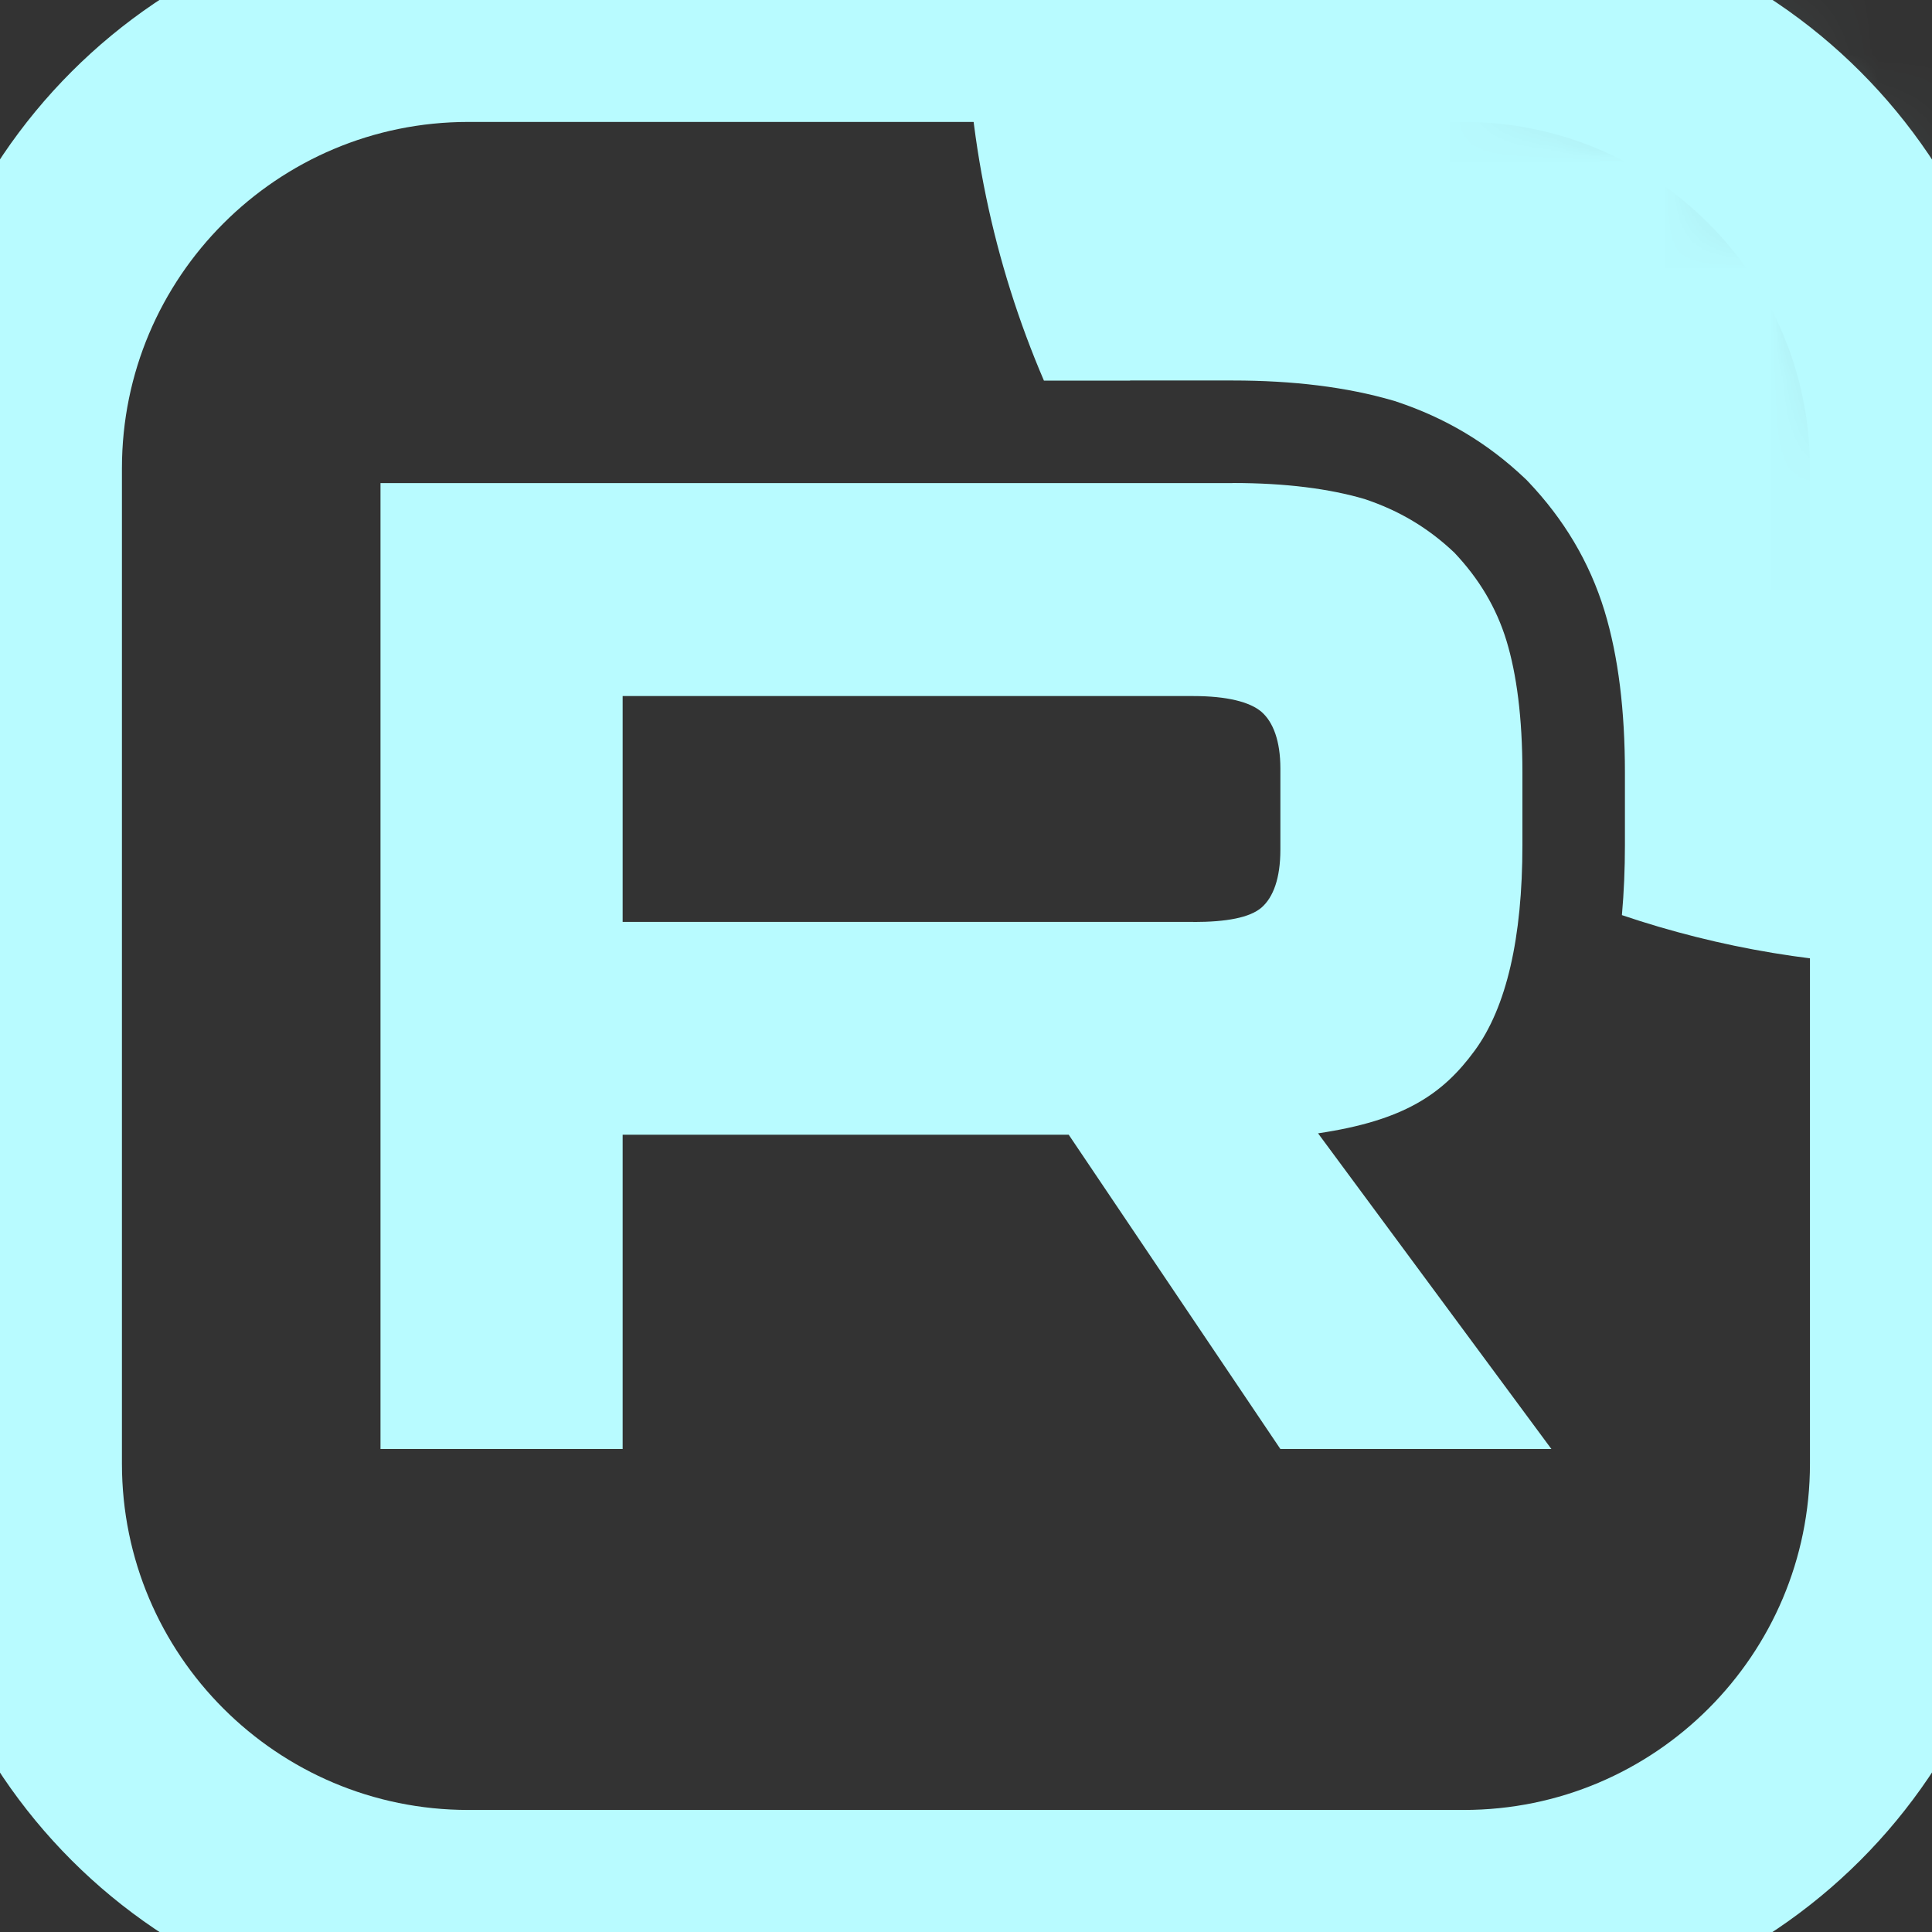
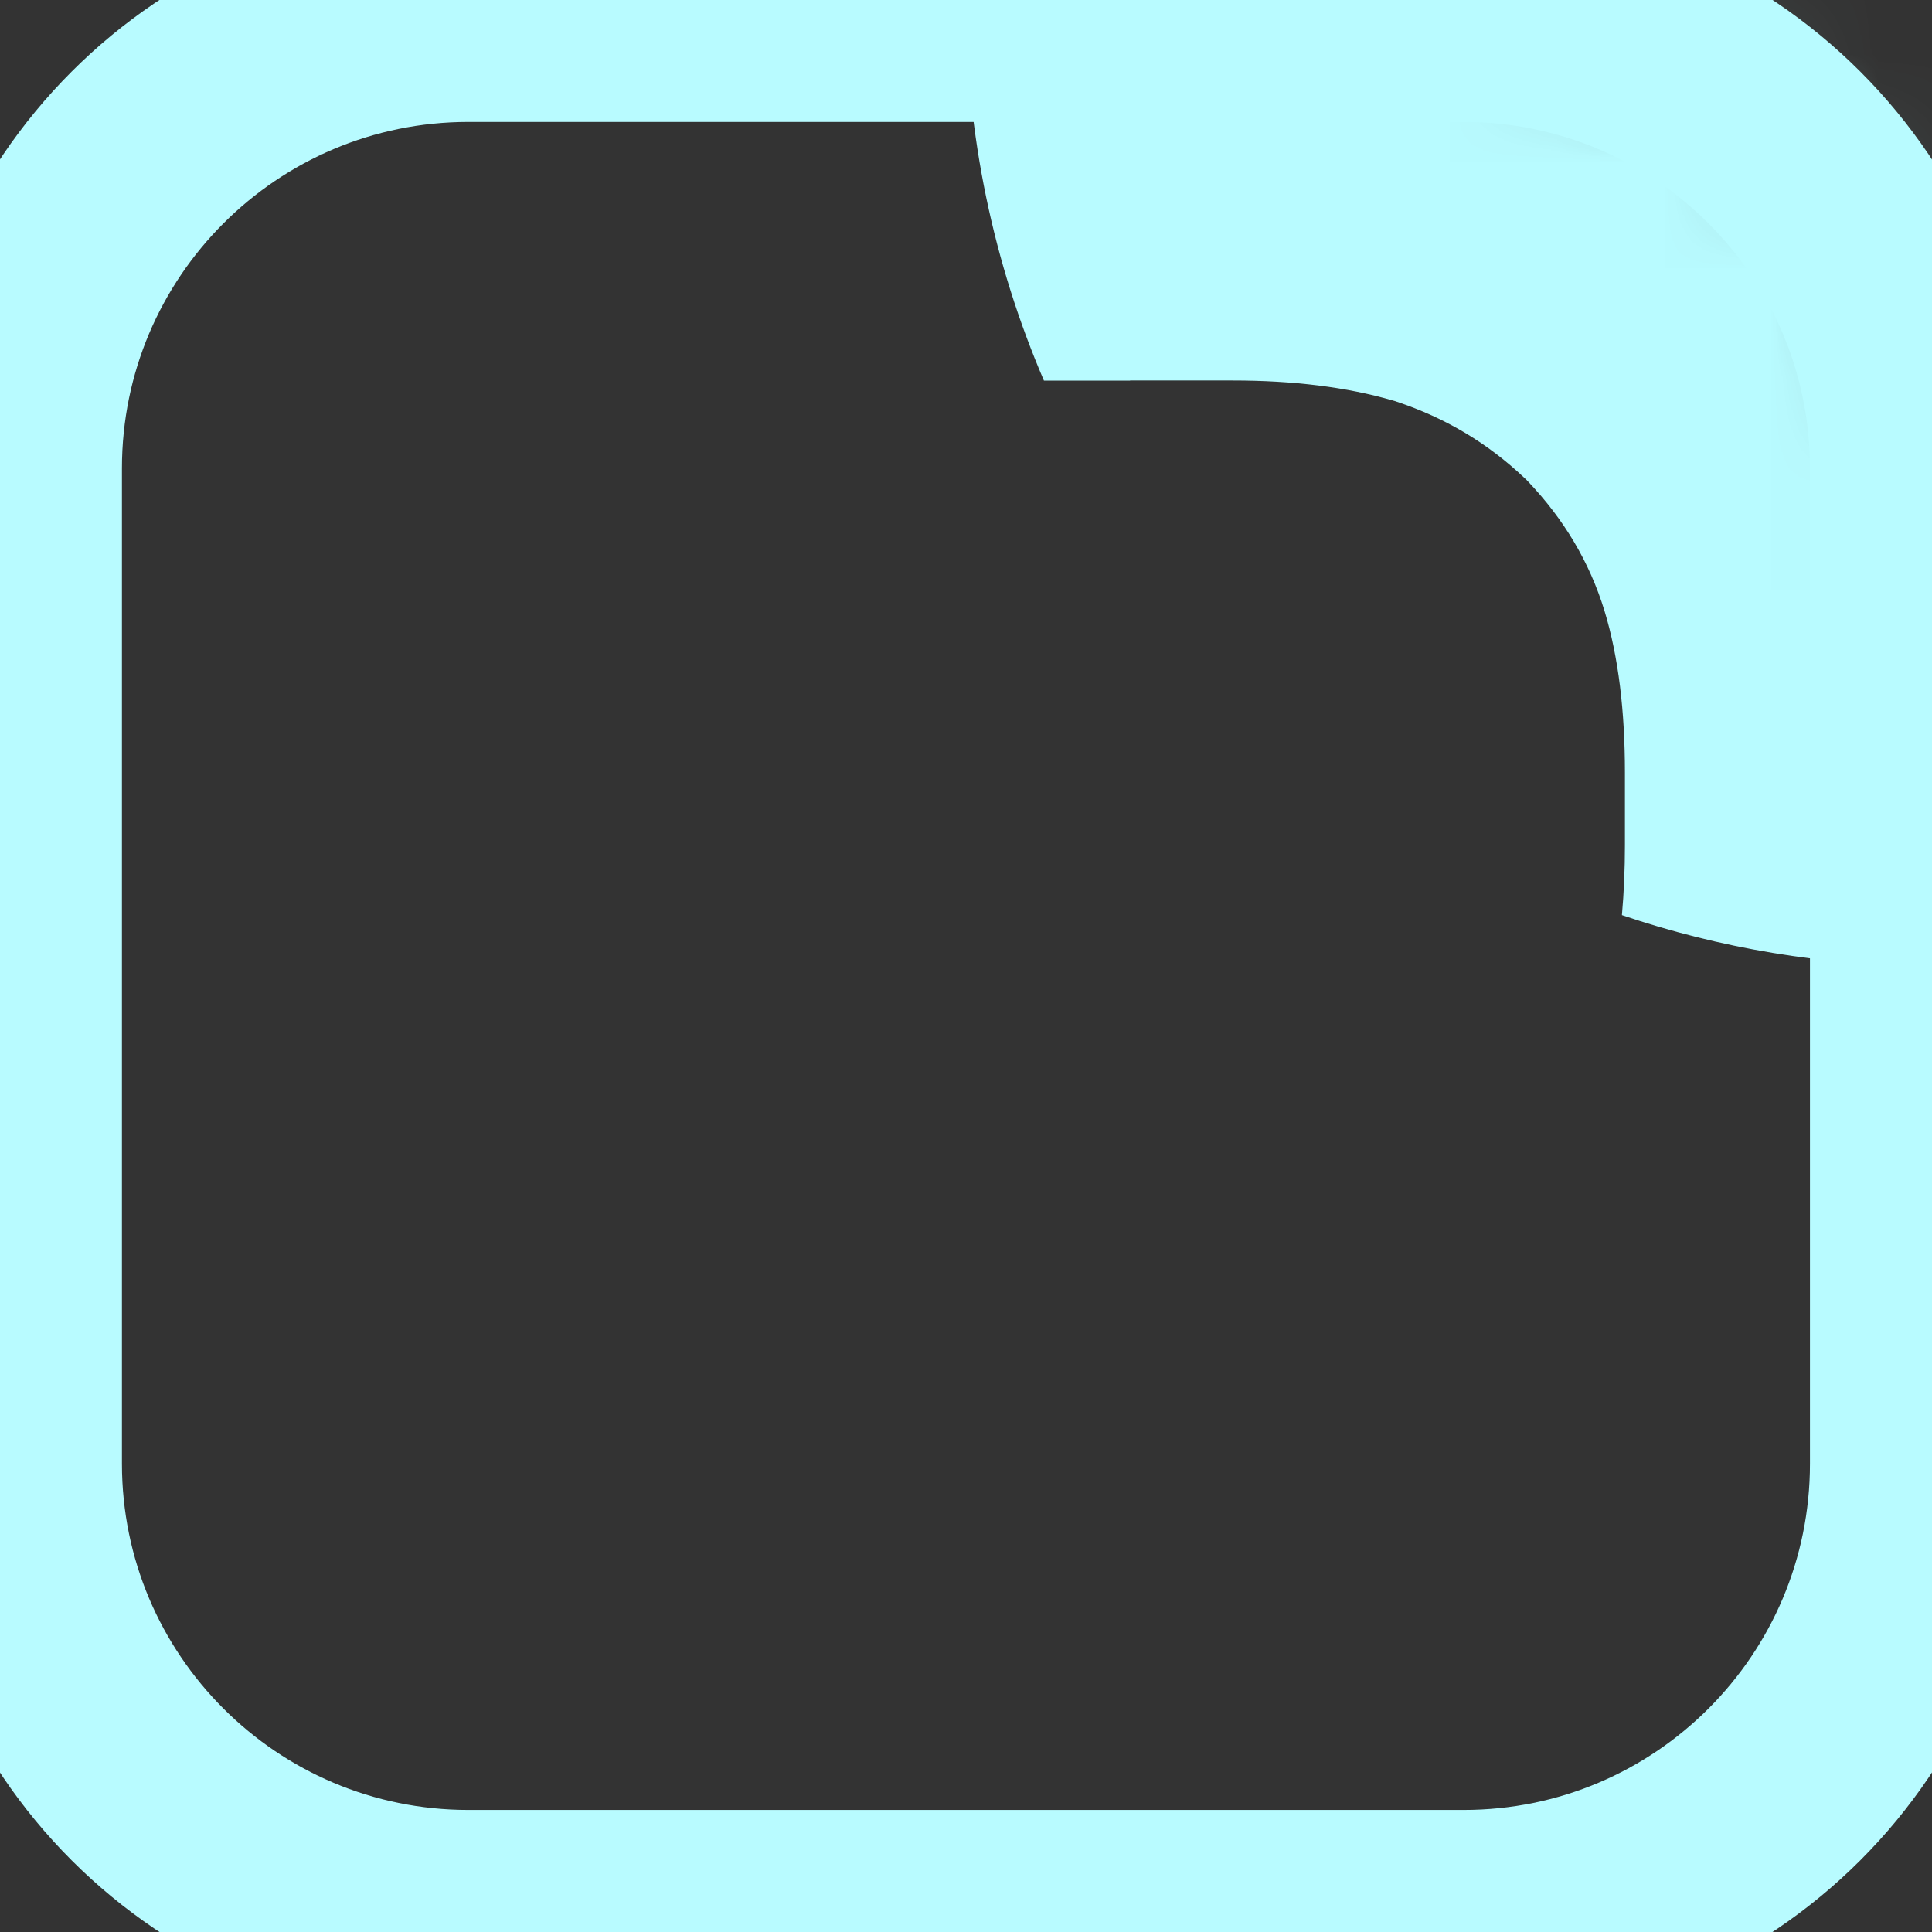
<svg xmlns="http://www.w3.org/2000/svg" width="18" height="18" viewBox="0 0 18 18" fill="none">
  <rect x="0" y="0" width="18" height="18" fill="#333333" stroke="none" />
  <g clip-path="url(#clip0_1122_45623)">
    <mask id="mask0_1122_45623" style="mask-type:luminance" maskUnits="userSpaceOnUse" x="0" y="0" width="18" height="18">
      <path d="M13.636 0H4.364C1.954 0 0 1.954 0 4.364V13.636C0 16.046 1.954 18 4.364 18H13.636C16.046 18 18 16.046 18 13.636V4.364C18 1.954 16.046 0 13.636 0Z" fill="white" />
    </mask>
    <g mask="url(#mask0_1122_45623)">
-       <path d="M11.118 8.589H5.801V6.485H11.118C11.429 6.485 11.645 6.539 11.754 6.633C11.862 6.728 11.929 6.903 11.929 7.16V7.915C11.929 8.185 11.862 8.36 11.754 8.455C11.645 8.549 11.429 8.59 11.118 8.59V8.589ZM11.483 4.501H3.545V13.5H5.801V10.572H9.957L11.929 13.5H14.454L12.28 10.559C13.082 10.44 13.442 10.194 13.739 9.789C14.036 9.384 14.184 8.737 14.184 7.873V7.198C14.184 6.686 14.13 6.281 14.036 5.971C13.941 5.66 13.779 5.391 13.549 5.148C13.307 4.919 13.037 4.757 12.712 4.649C12.388 4.554 11.982 4.5 11.483 4.5V4.501Z" fill="#B8FBFF" />
      <path d="M27 4.42971e-06C27 4.971 22.971 9 18 9C16.989 9 16.018 8.833 15.111 8.526C15.13 8.312 15.139 8.094 15.139 7.873V7.198C15.139 6.625 15.079 6.12 14.949 5.692C14.808 5.231 14.566 4.834 14.242 4.492L14.224 4.473L14.205 4.455C13.86 4.128 13.469 3.895 13.014 3.743L12.997 3.737L12.979 3.732C12.547 3.606 12.048 3.545 11.483 3.545H10.529V3.546H9.726C9.259 2.458 9 1.259 9 4.42971e-06C9 -4.971 13.029 -9 18 -9C22.971 -9 27 -4.971 27 4.42971e-06Z" fill="#B8FBFF" />
    </g>
    <path d="M13.636 0.136H4.364C2.029 0.136 0.136 2.029 0.136 4.364V13.636C0.136 15.971 2.029 17.863 4.364 17.863H13.636C15.971 17.863 17.863 15.971 17.863 13.636V4.364C17.863 2.029 15.971 0.136 13.636 0.136Z" stroke="#B8FBFF" stroke-width="2" />
  </g>
  <defs>
    <clipPath id="clip0_1122_45623">
      <rect width="18" height="18" fill="white" />
    </clipPath>
  </defs>
</svg>